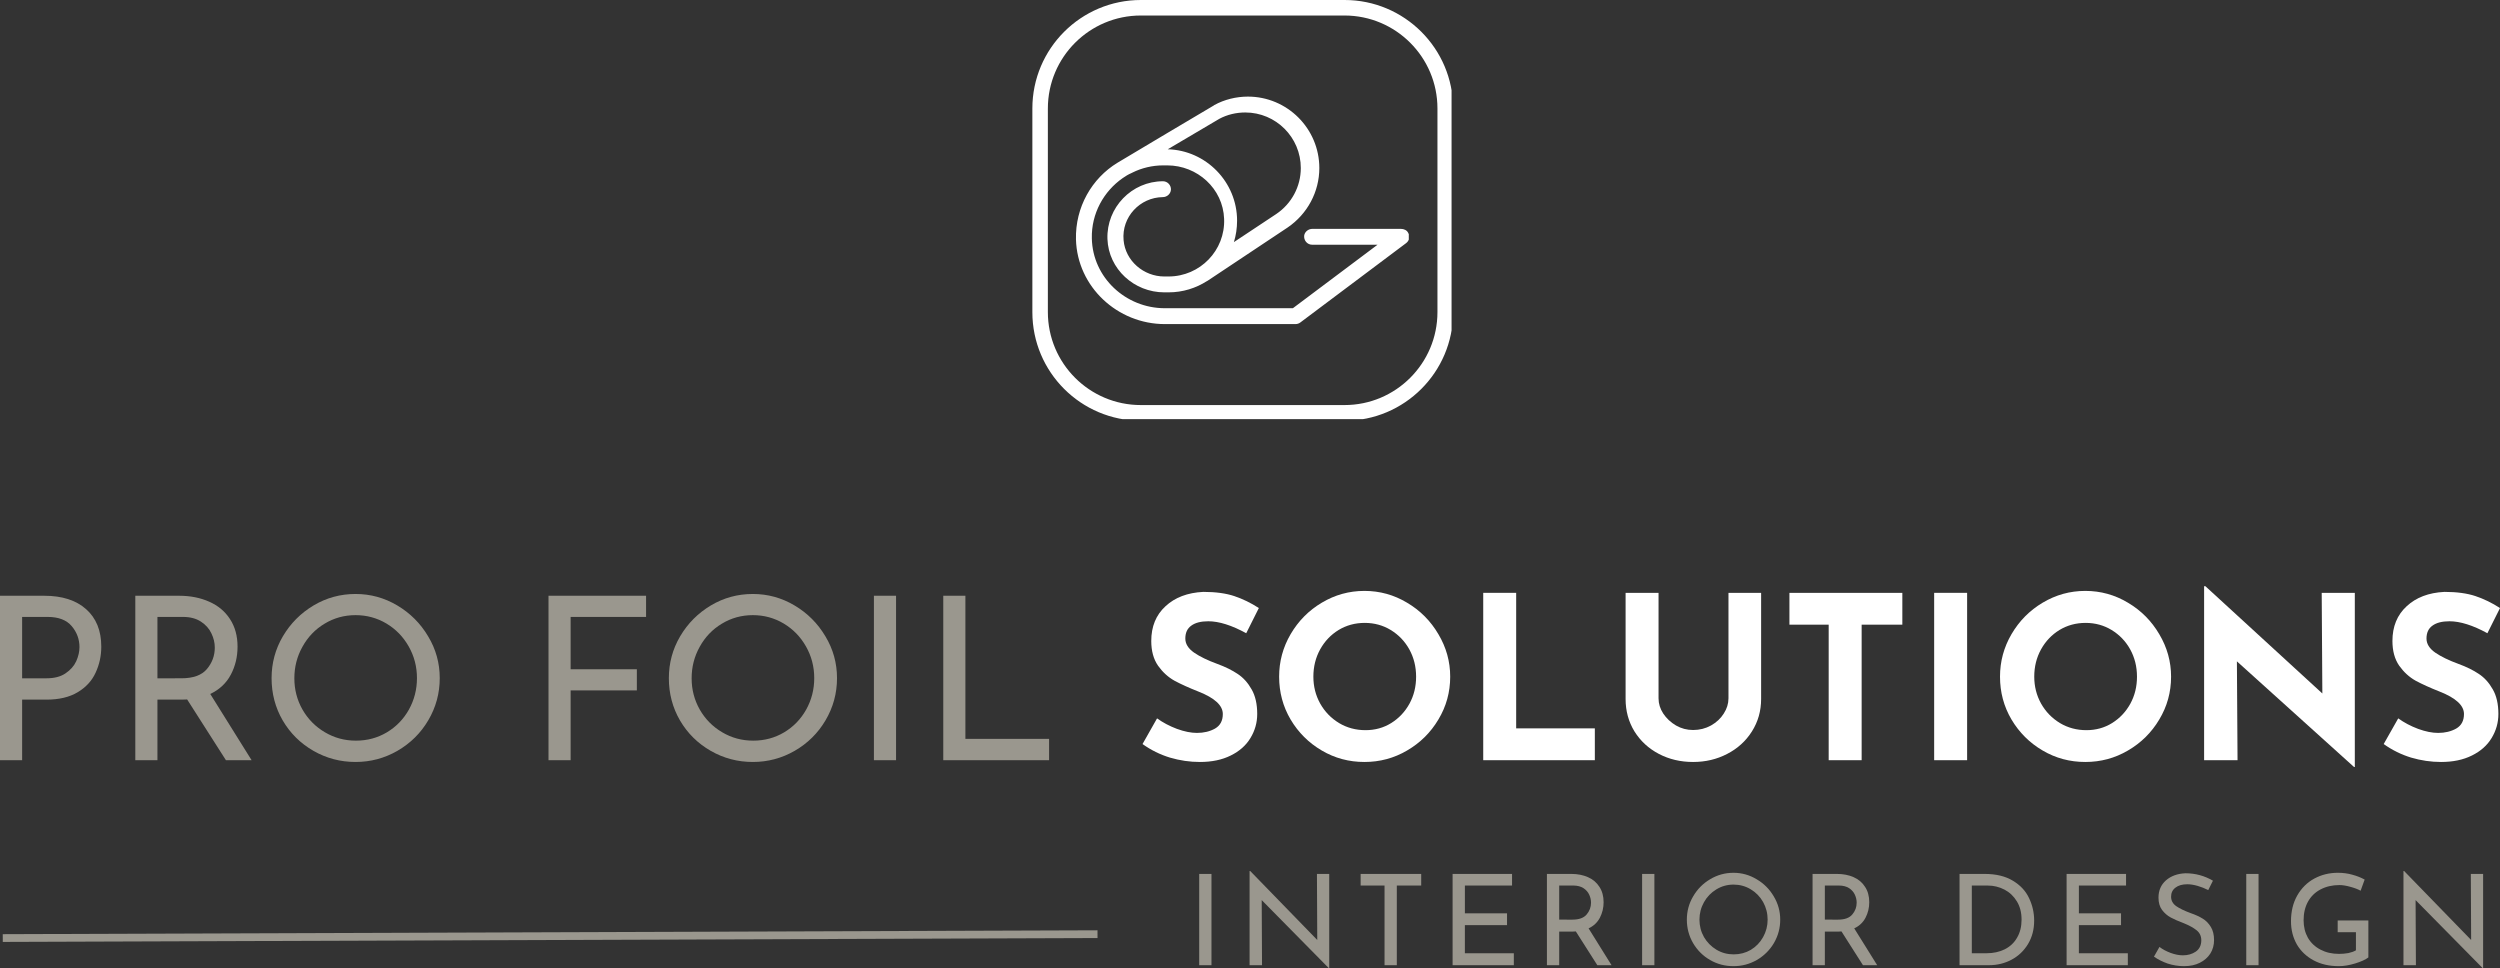
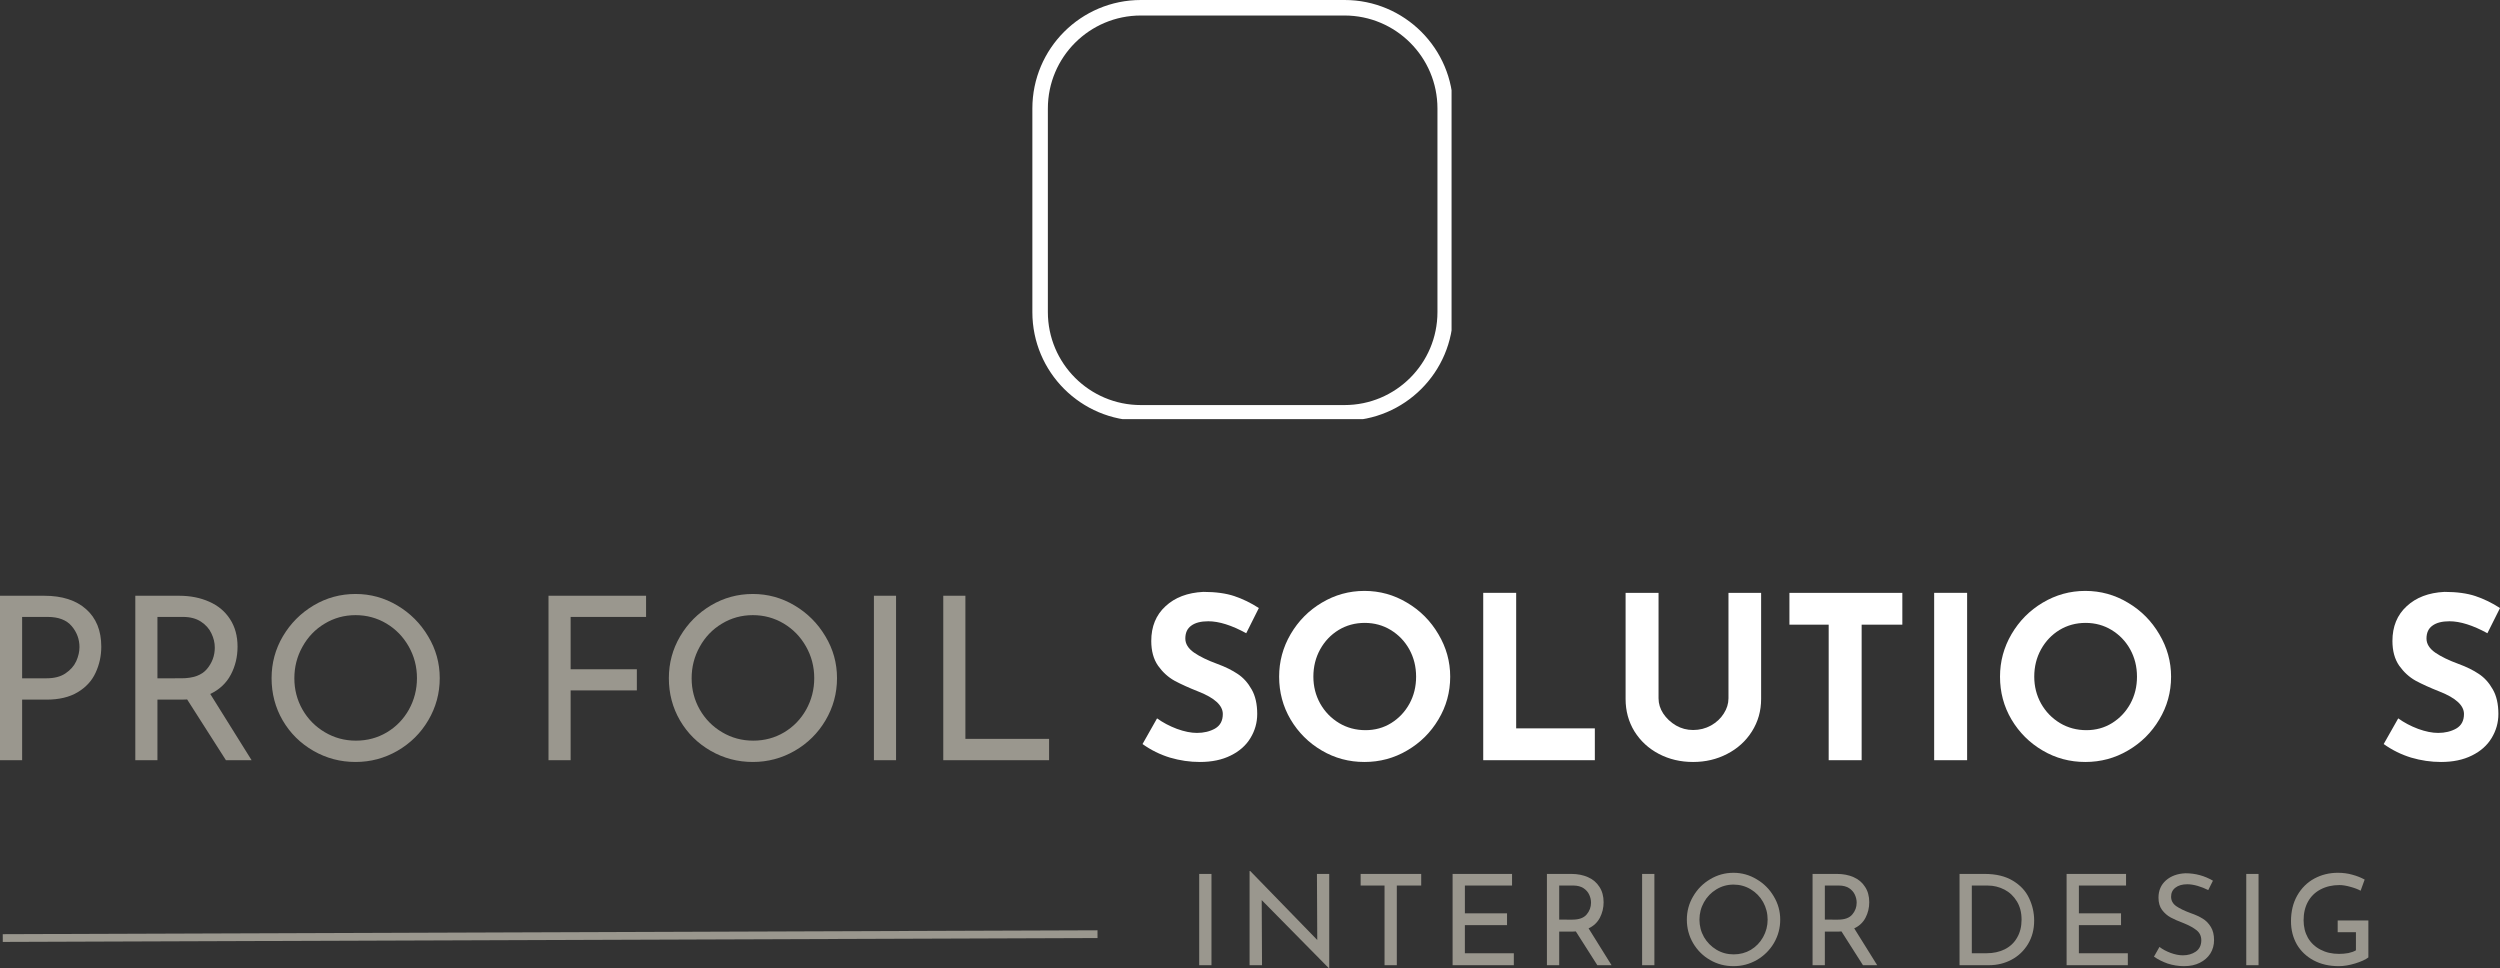
<svg xmlns="http://www.w3.org/2000/svg" xmlns:ns1="http://sodipodi.sourceforge.net/DTD/sodipodi-0.dtd" xmlns:ns2="http://www.inkscape.org/namespaces/inkscape" width="322.422" zoomAndPan="magnify" viewBox="0 0 241.816 93.655" height="124.874" preserveAspectRatio="xMidYMid" version="1.0" id="svg105" ns1:docname="Logo negativ.svg" ns2:version="1.3.2 (091e20e, 2023-11-25, custom)">
  <rect x="0" y="0" width="241.816" height="93.655" fill="#333333" stroke="none" />
  <ns1:namedview id="namedview105" pagecolor="#ffffff" bordercolor="#000000" borderopacity="0.25" ns2:showpageshadow="2" ns2:pageopacity="0.0" ns2:pagecheckerboard="0" ns2:deskcolor="#d1d1d1" ns2:zoom="3.638" ns2:cx="160.25289" ns2:cy="61.434854" ns2:window-width="3840" ns2:window-height="2054" ns2:window-x="2869" ns2:window-y="126" ns2:window-maximized="1" ns2:current-layer="svg105" />
  <defs id="defs3">
    <g id="g1" />
    <clipPath id="ddf2517b1a">
      <path d="m 167.148,141.359 h 40.547 v 40.543 h -40.547 z m 0,0" clip-rule="nonzero" id="path1" />
    </clipPath>
    <clipPath id="cdedd570ae">
      <path d="m 177.648,141.359 h 19.699 c 5.797,0 10.5,4.699 10.5,10.496 v 19.699 c 0,5.801 -4.703,10.5 -10.5,10.5 h -19.699 c -5.797,0 -10.5,-4.699 -10.5,-10.5 v -19.699 c 0,-5.797 4.703,-10.496 10.5,-10.496 z m 0,0" clip-rule="nonzero" id="path2" />
    </clipPath>
    <clipPath id="1bdb201ded">
      <path d="m 171.227,150.703 h 32.332 v 22.07 h -32.332 z m 0,0" clip-rule="nonzero" id="path3" />
    </clipPath>
  </defs>
  <g clip-path="url(#ddf2517b1a)" id="g5" transform="translate(-67.291,-141.359)">
    <g clip-path="url(#cdedd570ae)" id="g4">
      <path stroke-linecap="butt" transform="matrix(0.513,0,0,0.513,167.149,141.358)" fill="none" stroke-linejoin="miter" d="m 20.457,0.004 h 38.384 c 11.295,0 20.459,9.156 20.459,20.452 v 38.384 c 0,11.303 -9.164,20.459 -20.459,20.459 H 20.457 c -11.295,0 -20.459,-9.156 -20.459,-20.459 V 20.455 C -0.002,9.16 9.162,0.004 20.457,0.004 Z m 0,0" stroke="#ffffff" stroke-width="5.845" stroke-opacity="1" stroke-miterlimit="4" id="path4" />
    </g>
  </g>
  <g clip-path="url(#1bdb201ded)" id="g6" transform="translate(-67.291,-141.359)">
-     <path fill="#ffffff" d="m 202.785,163.496 h -8.547 c -0.383,0 -0.715,0.258 -0.793,0.613 -0.074,0.488 0.281,0.922 0.77,0.922 h 6.32 l -8.188,6.141 h -12.387 c -3.785,0 -6.984,-2.969 -7.059,-6.754 -0.055,-2.406 1.148,-4.555 2.992,-5.836 0.254,-0.176 0.535,-0.355 0.844,-0.484 l 0.102,-0.051 c 0.871,-0.434 1.895,-0.691 2.969,-0.691 h 0.383 c 2.918,0 5.398,2.25 5.504,5.168 0.125,3.047 -2.328,5.578 -5.375,5.578 h -0.41 c -1.996,0 -3.762,-1.508 -3.938,-3.504 -0.207,-2.254 1.586,-4.145 3.785,-4.172 0.41,0 0.766,-0.309 0.793,-0.715 0.027,-0.438 -0.332,-0.82 -0.766,-0.82 -3.02,0 -5.477,2.535 -5.375,5.578 0.102,2.918 2.586,5.168 5.5,5.168 h 0.41 c 1.383,0 2.66,-0.41 3.734,-1.102 0.027,0 0.051,-0.023 0.051,-0.023 l 7.73,-5.145 c 1.918,-1.305 3.07,-3.453 3.07,-5.754 0,-3.812 -3.098,-6.91 -6.91,-6.91 -1.125,0 -2.277,0.281 -3.25,0.82 0,0 -0.023,0 -0.023,0.023 0,0 -9.109,5.398 -9.34,5.555 -2.48,1.508 -4.094,4.297 -4.016,7.418 0.125,4.582 4.016,8.188 8.594,8.188 h 12.641 c 0.152,0 0.332,-0.051 0.461,-0.152 l 10.234,-7.676 c 0.309,-0.23 0.41,-0.641 0.203,-1 -0.125,-0.254 -0.406,-0.383 -0.715,-0.383 z m -17.551,-10.645 c 0.766,-0.41 1.637,-0.613 2.508,-0.613 2.965,0 5.371,2.406 5.371,5.375 0,1.789 -0.895,3.453 -2.379,4.449 l -4.094,2.715 c 0.203,-0.641 0.309,-1.359 0.309,-2.074 0,-3.734 -2.996,-6.805 -6.707,-6.906 z m 0,0" fill-opacity="1" fill-rule="nonzero" id="path5" />
-   </g>
+     </g>
  <g fill="#9a978e" fill-opacity="1" id="g9" transform="translate(-67.291,-141.359)">
    <g transform="translate(65.01,214.89)" id="g8">
      <g id="g7">
        <path d="m 6.562,-15.906 c 1.727,0 3.078,0.434 4.047,1.297 0.977,0.867 1.469,2.074 1.469,3.625 0,0.898 -0.184,1.734 -0.547,2.516 -0.355,0.781 -0.934,1.414 -1.734,1.891 C 9.004,-6.098 8,-5.859 6.781,-5.859 H 4.422 V 0 H 2.281 v -15.906 z m 0.219,7.984 c 0.758,0 1.375,-0.16 1.844,-0.484 0.477,-0.32 0.82,-0.711 1.031,-1.172 0.207,-0.469 0.312,-0.922 0.312,-1.359 0,-0.758 -0.25,-1.438 -0.75,-2.031 -0.5,-0.594 -1.277,-0.891 -2.328,-0.891 h -2.469 v 5.938 z m 0,0" id="path6" />
      </g>
    </g>
  </g>
  <g fill="#9a978e" fill-opacity="1" id="g12" transform="translate(-67.291,-141.359)">
    <g transform="translate(78.097,214.89)" id="g11">
      <g id="g10">
        <path d="m 11.047,0 -3.75,-5.875 C 7.18,-5.863 7.008,-5.859 6.781,-5.859 H 4.422 V 0 H 2.281 v -15.906 h 4.25 c 1.082,0 2.051,0.195 2.906,0.578 0.852,0.375 1.52,0.934 2,1.672 0.488,0.742 0.734,1.633 0.734,2.672 0,0.992 -0.219,1.898 -0.656,2.719 -0.43,0.812 -1.09,1.434 -1.984,1.859 l 4,6.406 z m -4.312,-7.922 c 1.145,0 1.969,-0.297 2.469,-0.891 0.508,-0.602 0.766,-1.297 0.766,-2.078 0,-0.469 -0.109,-0.926 -0.328,-1.375 C 9.43,-12.723 9.094,-13.102 8.625,-13.406 8.164,-13.707 7.586,-13.859 6.891,-13.859 h -2.469 v 5.938 z m 0,0" id="path9" />
      </g>
    </g>
  </g>
  <g fill="#9a978e" fill-opacity="1" id="g15" transform="translate(-67.291,-141.359)">
    <g transform="translate(92.263,214.89)" id="g14">
      <g id="g13">
        <path d="m 1.297,-7.938 c 0,-1.457 0.363,-2.805 1.094,-4.047 0.738,-1.25 1.727,-2.242 2.969,-2.984 1.238,-0.738 2.594,-1.109 4.062,-1.109 1.445,0 2.789,0.371 4.031,1.109 1.25,0.742 2.242,1.734 2.984,2.984 0.75,1.242 1.125,2.59 1.125,4.047 0,1.469 -0.371,2.828 -1.109,4.078 -0.73,1.242 -1.727,2.227 -2.984,2.953 -1.25,0.719 -2.602,1.078 -4.047,1.078 C 7.953,0.172 6.594,-0.188 5.344,-0.906 4.094,-1.625 3.102,-2.602 2.375,-3.844 1.656,-5.082 1.297,-6.445 1.297,-7.938 Z M 3.5,-7.922 c 0,1.086 0.258,2.09 0.781,3.016 0.531,0.93 1.254,1.664 2.172,2.203 0.914,0.543 1.914,0.812 3,0.812 1.094,0 2.086,-0.266 2.984,-0.797 0.906,-0.539 1.617,-1.273 2.141,-2.203 0.52,-0.938 0.781,-1.953 0.781,-3.047 0,-1.102 -0.266,-2.125 -0.797,-3.062 -0.531,-0.938 -1.25,-1.676 -2.156,-2.219 -0.906,-0.539 -1.902,-0.812 -2.984,-0.812 -1.094,0 -2.094,0.277 -3,0.828 -0.906,0.543 -1.621,1.289 -2.141,2.234 C 3.758,-10.031 3.5,-9.016 3.5,-7.922 Z m 0,0" id="path12" />
      </g>
    </g>
  </g>
  <g fill="#9a978e" fill-opacity="1" id="g18" transform="translate(-67.291,-141.359)">
    <g transform="translate(111.114,214.89)" id="g17">
      <g id="g16" />
    </g>
  </g>
  <g fill="#9a978e" fill-opacity="1" id="g21" transform="translate(-67.291,-141.359)">
    <g transform="translate(118.064,214.89)" id="g20">
      <g id="g19">
        <path d="m 11.719,-15.906 v 2.047 H 4.422 v 5.062 h 6.406 V -6.75 H 4.422 V 0 H 2.281 v -15.906 z m 0,0" id="path18" />
      </g>
    </g>
  </g>
  <g fill="#9a978e" fill-opacity="1" id="g24" transform="translate(-67.291,-141.359)">
    <g transform="translate(130.69,214.89)" id="g23">
      <g id="g22">
        <path d="m 1.297,-7.938 c 0,-1.457 0.363,-2.805 1.094,-4.047 0.738,-1.25 1.727,-2.242 2.969,-2.984 1.238,-0.738 2.594,-1.109 4.062,-1.109 1.445,0 2.789,0.371 4.031,1.109 1.25,0.742 2.242,1.734 2.984,2.984 0.75,1.242 1.125,2.59 1.125,4.047 0,1.469 -0.371,2.828 -1.109,4.078 -0.73,1.242 -1.727,2.227 -2.984,2.953 -1.25,0.719 -2.602,1.078 -4.047,1.078 C 7.953,0.172 6.594,-0.188 5.344,-0.906 4.094,-1.625 3.102,-2.602 2.375,-3.844 1.656,-5.082 1.297,-6.445 1.297,-7.938 Z M 3.5,-7.922 c 0,1.086 0.258,2.09 0.781,3.016 0.531,0.93 1.254,1.664 2.172,2.203 0.914,0.543 1.914,0.812 3,0.812 1.094,0 2.086,-0.266 2.984,-0.797 0.906,-0.539 1.617,-1.273 2.141,-2.203 0.52,-0.938 0.781,-1.953 0.781,-3.047 0,-1.102 -0.266,-2.125 -0.797,-3.062 -0.531,-0.938 -1.25,-1.676 -2.156,-2.219 -0.906,-0.539 -1.902,-0.812 -2.984,-0.812 -1.094,0 -2.094,0.277 -3,0.828 -0.906,0.543 -1.621,1.289 -2.141,2.234 C 3.758,-10.031 3.5,-9.016 3.5,-7.922 Z m 0,0" id="path21" />
      </g>
    </g>
  </g>
  <g fill="#9a978e" fill-opacity="1" id="g27" transform="translate(-67.291,-141.359)">
    <g transform="translate(149.541,214.89)" id="g26">
      <g id="g25">
        <path d="M 4.422,-15.906 V 0 H 2.281 v -15.906 z m 0,0" id="path24" />
      </g>
    </g>
  </g>
  <g fill="#9a978e" fill-opacity="1" id="g30" transform="translate(-67.291,-141.359)">
    <g transform="translate(156.249,214.89)" id="g29">
      <g id="g28">
        <path d="M 4.422,-15.906 V -2.062 h 8.094 V 0 H 2.281 v -15.906 z m 0,0" id="path27" />
      </g>
    </g>
  </g>
  <g fill="#9a978e" fill-opacity="1" id="g33" transform="translate(-67.291,-141.359)">
    <g transform="translate(169.939,214.89)" id="g32">
      <g id="g31" />
    </g>
  </g>
  <g fill="#ffffff" fill-opacity="1" id="g36" transform="translate(-67.291,-141.359)">
    <g transform="translate(177.1,214.89)" id="g35">
      <g id="g34">
        <path d="M 10.734,-12.281 C 9.328,-13.051 8.102,-13.438 7.062,-13.438 c -0.711,0 -1.258,0.141 -1.641,0.422 -0.387,0.273 -0.578,0.688 -0.578,1.25 0,0.512 0.281,0.965 0.844,1.359 0.562,0.387 1.312,0.75 2.25,1.094 0.77,0.281 1.426,0.605 1.969,0.969 0.539,0.355 0.988,0.852 1.344,1.484 0.363,0.625 0.547,1.422 0.547,2.391 0,0.836 -0.219,1.609 -0.656,2.328 -0.43,0.711 -1.062,1.273 -1.906,1.688 C 8.398,-0.035 7.406,0.172 6.25,0.172 5.281,0.172 4.316,0.031 3.359,-0.25 2.41,-0.539 1.523,-0.977 0.703,-1.562 l 1.406,-2.484 c 0.562,0.406 1.203,0.746 1.922,1.016 0.719,0.262 1.363,0.391 1.938,0.391 0.664,0 1.25,-0.141 1.75,-0.422 0.5,-0.289 0.75,-0.758 0.75,-1.406 0,-0.832 -0.789,-1.555 -2.359,-2.172 -0.918,-0.363 -1.688,-0.711 -2.312,-1.047 -0.617,-0.344 -1.148,-0.828 -1.594,-1.453 -0.438,-0.633 -0.656,-1.43 -0.656,-2.391 0,-1.395 0.457,-2.516 1.375,-3.359 0.914,-0.852 2.133,-1.316 3.656,-1.391 1.195,0 2.195,0.137 3,0.406 0.812,0.273 1.602,0.656 2.375,1.156 z m 0,0" id="path33" />
      </g>
    </g>
  </g>
  <g fill="#ffffff" fill-opacity="1" id="g39" transform="translate(-67.291,-141.359)">
    <g transform="translate(189.923,214.89)" id="g38">
      <g id="g37">
        <path d="m 1.094,-8.078 c 0,-1.469 0.367,-2.836 1.109,-4.109 0.75,-1.281 1.754,-2.297 3.016,-3.047 1.27,-0.758 2.645,-1.141 4.125,-1.141 1.488,0 2.863,0.383 4.125,1.141 1.27,0.75 2.281,1.766 3.031,3.047 0.758,1.273 1.141,2.641 1.141,4.109 0,1.5 -0.383,2.883 -1.141,4.141 -0.75,1.262 -1.762,2.262 -3.031,3 -1.262,0.742 -2.637,1.109 -4.125,1.109 -1.492,0 -2.867,-0.367 -4.125,-1.109 -1.262,-0.738 -2.266,-1.738 -3.016,-3 C 1.461,-5.195 1.094,-6.578 1.094,-8.078 Z m 3.312,0 c 0,0.938 0.219,1.805 0.656,2.594 0.445,0.793 1.055,1.422 1.828,1.891 0.77,0.461 1.625,0.688 2.562,0.688 0.914,0 1.742,-0.227 2.484,-0.688 0.75,-0.469 1.336,-1.094 1.766,-1.875 0.426,-0.781 0.641,-1.648 0.641,-2.609 0,-0.969 -0.219,-1.848 -0.656,-2.641 -0.438,-0.789 -1.039,-1.414 -1.797,-1.875 -0.75,-0.457 -1.59,-0.688 -2.516,-0.688 -0.93,0 -1.773,0.23 -2.531,0.688 -0.75,0.461 -1.344,1.086 -1.781,1.875 -0.438,0.793 -0.656,1.672 -0.656,2.641 z m 0,0" id="path36" />
      </g>
    </g>
  </g>
  <g fill="#ffffff" fill-opacity="1" id="g42" transform="translate(-67.291,-141.359)">
    <g transform="translate(208.664,214.89)" id="g41">
      <g id="g40">
        <path d="m 5.281,-16.188 v 13.109 h 7.609 V 0 H 2.094 v -16.188 z m 0,0" id="path39" />
      </g>
    </g>
  </g>
  <g fill="#ffffff" fill-opacity="1" id="g45" transform="translate(-67.291,-141.359)">
    <g transform="translate(222.763,214.89)" id="g44">
      <g id="g43">
        <path d="m 4.953,-5.984 c 0,0.512 0.148,1 0.453,1.469 0.312,0.469 0.723,0.855 1.234,1.156 0.508,0.293 1.062,0.438 1.656,0.438 0.625,0 1.203,-0.145 1.734,-0.438 0.531,-0.301 0.941,-0.688 1.234,-1.156 0.301,-0.469 0.453,-0.957 0.453,-1.469 V -16.188 H 14.875 v 10.266 c 0,1.156 -0.297,2.203 -0.891,3.141 -0.586,0.93 -1.383,1.652 -2.391,2.172 -1,0.523 -2.102,0.781 -3.297,0.781 -1.211,0 -2.312,-0.258 -3.312,-0.781 C 3.992,-1.129 3.207,-1.852 2.625,-2.781 2.051,-3.719 1.766,-4.766 1.766,-5.922 V -16.188 h 3.188 z m 0,0" id="path42" />
      </g>
    </g>
  </g>
  <g fill="#ffffff" fill-opacity="1" id="g48" transform="translate(-67.291,-141.359)">
    <g transform="translate(239.392,214.89)" id="g47">
      <g id="g46">
        <path d="m 11.906,-16.188 v 3.078 H 7.969 V 0 H 4.781 V -13.109 H 0.984 V -16.188 Z m 0,0" id="path45" />
      </g>
    </g>
  </g>
  <g fill="#ffffff" fill-opacity="1" id="g51" transform="translate(-67.291,-141.359)">
    <g transform="translate(252.282,214.89)" id="g50">
      <g id="g49">
        <path d="M 5.281,-16.188 V 0 h -3.188 v -16.188 z m 0,0" id="path48" />
      </g>
    </g>
  </g>
  <g fill="#ffffff" fill-opacity="1" id="g54" transform="translate(-67.291,-141.359)">
    <g transform="translate(259.651,214.89)" id="g53">
      <g id="g52">
        <path d="m 1.094,-8.078 c 0,-1.469 0.367,-2.836 1.109,-4.109 0.75,-1.281 1.754,-2.297 3.016,-3.047 1.27,-0.758 2.645,-1.141 4.125,-1.141 1.488,0 2.863,0.383 4.125,1.141 1.27,0.75 2.281,1.766 3.031,3.047 0.758,1.273 1.141,2.641 1.141,4.109 0,1.5 -0.383,2.883 -1.141,4.141 -0.75,1.262 -1.762,2.262 -3.031,3 -1.262,0.742 -2.637,1.109 -4.125,1.109 -1.492,0 -2.867,-0.367 -4.125,-1.109 -1.262,-0.738 -2.266,-1.738 -3.016,-3 C 1.461,-5.195 1.094,-6.578 1.094,-8.078 Z m 3.312,0 c 0,0.938 0.219,1.805 0.656,2.594 0.445,0.793 1.055,1.422 1.828,1.891 0.77,0.461 1.625,0.688 2.562,0.688 0.914,0 1.742,-0.227 2.484,-0.688 0.75,-0.469 1.336,-1.094 1.766,-1.875 0.426,-0.781 0.641,-1.648 0.641,-2.609 0,-0.969 -0.219,-1.848 -0.656,-2.641 -0.438,-0.789 -1.039,-1.414 -1.797,-1.875 -0.75,-0.457 -1.59,-0.688 -2.516,-0.688 -0.93,0 -1.773,0.23 -2.531,0.688 -0.75,0.461 -1.344,1.086 -1.781,1.875 -0.438,0.793 -0.656,1.672 -0.656,2.641 z m 0,0" id="path51" />
      </g>
    </g>
  </g>
  <g fill="#ffffff" fill-opacity="1" id="g57" transform="translate(-67.291,-141.359)">
    <g transform="translate(278.392,214.89)" id="g56">
      <g id="g55">
-         <path d="M 16.672,-16.188 V 0.656 H 16.594 L 5.266,-9.562 5.328,0 H 2.094 v -16.828 h 0.125 l 11.312,10.375 -0.062,-9.734 z m 0,0" id="path54" />
-       </g>
+         </g>
    </g>
  </g>
  <g fill="#ffffff" fill-opacity="1" id="g60" transform="translate(-67.291,-141.359)">
    <g transform="translate(297.154,214.89)" id="g59">
      <g id="g58">
        <path d="M 10.734,-12.281 C 9.328,-13.051 8.102,-13.438 7.062,-13.438 c -0.711,0 -1.258,0.141 -1.641,0.422 -0.387,0.273 -0.578,0.688 -0.578,1.25 0,0.512 0.281,0.965 0.844,1.359 0.562,0.387 1.312,0.75 2.25,1.094 0.77,0.281 1.426,0.605 1.969,0.969 0.539,0.355 0.988,0.852 1.344,1.484 0.363,0.625 0.547,1.422 0.547,2.391 0,0.836 -0.219,1.609 -0.656,2.328 -0.43,0.711 -1.062,1.273 -1.906,1.688 C 8.398,-0.035 7.406,0.172 6.25,0.172 5.281,0.172 4.316,0.031 3.359,-0.25 2.41,-0.539 1.523,-0.977 0.703,-1.562 l 1.406,-2.484 c 0.562,0.406 1.203,0.746 1.922,1.016 0.719,0.262 1.363,0.391 1.938,0.391 0.664,0 1.25,-0.141 1.75,-0.422 0.5,-0.289 0.75,-0.758 0.75,-1.406 0,-0.832 -0.789,-1.555 -2.359,-2.172 -0.918,-0.363 -1.688,-0.711 -2.312,-1.047 -0.617,-0.344 -1.148,-0.828 -1.594,-1.453 -0.438,-0.633 -0.656,-1.43 -0.656,-2.391 0,-1.395 0.457,-2.516 1.375,-3.359 0.914,-0.852 2.133,-1.316 3.656,-1.391 1.195,0 2.195,0.137 3,0.406 0.812,0.273 1.602,0.656 2.375,1.156 z m 0,0" id="path57" />
      </g>
    </g>
  </g>
  <g fill="#9a978e" fill-opacity="1" id="g63" transform="translate(-67.291,-141.359)">
    <g transform="translate(182.02,234.718)" id="g62">
      <g id="g61">
        <path d="M 2.453,-8.828 V 0 h -1.188 v -8.828 z m 0,0" id="path60" />
      </g>
    </g>
  </g>
  <g fill="#9a978e" fill-opacity="1" id="g66" transform="translate(-67.291,-141.359)">
    <g transform="translate(186.893,234.718)" id="g65">
      <g id="g64">
        <path d="m 8.969,-8.828 v 9.125 H 8.938 l -6.5,-6.594 L 2.469,0 H 1.266 v -9.109 h 0.062 L 7.812,-2.438 7.781,-8.828 Z m 0,0" id="path63" />
      </g>
    </g>
  </g>
  <g fill="#9a978e" fill-opacity="1" id="g69" transform="translate(-67.291,-141.359)">
    <g transform="translate(198.275,234.718)" id="g68">
      <g id="g67">
        <path d="m 6.484,-8.828 v 1.125 H 4.125 V 0 H 2.938 V -7.703 H 0.625 v -1.125 z m 0,0" id="path66" />
      </g>
    </g>
  </g>
  <g fill="#9a978e" fill-opacity="1" id="g72" transform="translate(-67.291,-141.359)">
    <g transform="translate(206.53,234.718)" id="g71">
      <g id="g70">
        <path d="m 7.016,-8.828 v 1.125 h -4.562 v 2.688 H 6.531 V -3.875 H 2.453 v 2.719 H 7.188 V 0 H 1.266 v -8.828 z m 0,0" id="path69" />
      </g>
    </g>
  </g>
  <g fill="#9a978e" fill-opacity="1" id="g75" transform="translate(-67.291,-141.359)">
    <g transform="translate(215.653,234.718)" id="g74">
      <g id="g73">
        <path d="M 6.141,0 4.062,-3.266 C 3.988,-3.254 3.891,-3.25 3.766,-3.25 h -1.312 V 0 h -1.188 V -8.828 H 3.625 c 0.602,0 1.141,0.105 1.609,0.312 0.477,0.211 0.848,0.523 1.109,0.938 0.27,0.406 0.406,0.902 0.406,1.484 0,0.543 -0.121,1.043 -0.359,1.5 -0.242,0.461 -0.605,0.805 -1.094,1.031 L 7.516,0 Z m -2.406,-4.406 c 0.633,0 1.094,-0.164 1.375,-0.5 0.281,-0.332 0.422,-0.711 0.422,-1.141 0,-0.258 -0.059,-0.516 -0.172,-0.766 -0.117,-0.258 -0.305,-0.473 -0.562,-0.641 -0.262,-0.164 -0.586,-0.25 -0.969,-0.25 h -1.375 v 3.297 z m 0,0" id="path72" />
      </g>
    </g>
  </g>
  <g fill="#9a978e" fill-opacity="1" id="g78" transform="translate(-67.291,-141.359)">
    <g transform="translate(224.861,234.718)" id="g77">
      <g id="g76">
        <path d="M 2.453,-8.828 V 0 h -1.188 v -8.828 z m 0,0" id="path75" />
      </g>
    </g>
  </g>
  <g fill="#9a978e" fill-opacity="1" id="g81" transform="translate(-67.291,-141.359)">
    <g transform="translate(229.735,234.718)" id="g80">
      <g id="g79">
        <path d="m 0.719,-4.406 c 0,-0.812 0.203,-1.562 0.609,-2.25 0.406,-0.695 0.953,-1.25 1.641,-1.656 0.688,-0.414 1.441,-0.625 2.266,-0.625 0.801,0 1.547,0.211 2.234,0.625 0.695,0.406 1.25,0.961 1.656,1.656 0.414,0.688 0.625,1.438 0.625,2.25 0,0.812 -0.203,1.57 -0.609,2.266 C 8.734,-1.453 8.18,-0.906 7.484,-0.5 6.785,-0.102 6.035,0.094 5.234,0.094 4.41,0.094 3.656,-0.102 2.969,-0.5 2.281,-0.895 1.734,-1.438 1.328,-2.125 0.922,-2.82 0.719,-3.582 0.719,-4.406 Z m 1.219,0 c 0,0.605 0.145,1.168 0.438,1.688 0.301,0.512 0.703,0.918 1.203,1.219 0.508,0.305 1.066,0.453 1.672,0.453 0.602,0 1.156,-0.145 1.656,-0.438 0.5,-0.301 0.895,-0.711 1.188,-1.234 0.289,-0.52 0.438,-1.082 0.438,-1.688 0,-0.613 -0.148,-1.18 -0.438,-1.703 -0.293,-0.52 -0.695,-0.93 -1.203,-1.234 -0.5,-0.301 -1.055,-0.453 -1.656,-0.453 -0.605,0 -1.164,0.156 -1.672,0.469 -0.5,0.305 -0.898,0.715 -1.188,1.234 -0.293,0.523 -0.438,1.086 -0.438,1.688 z m 0,0" id="path78" />
      </g>
    </g>
  </g>
  <g fill="#9a978e" fill-opacity="1" id="g84" transform="translate(-67.291,-141.359)">
    <g transform="translate(241.348,234.718)" id="g83">
      <g id="g82">
        <path d="M 6.141,0 4.062,-3.266 C 3.988,-3.254 3.891,-3.25 3.766,-3.25 h -1.312 V 0 h -1.188 V -8.828 H 3.625 c 0.602,0 1.141,0.105 1.609,0.312 0.477,0.211 0.848,0.523 1.109,0.938 0.27,0.406 0.406,0.902 0.406,1.484 0,0.543 -0.121,1.043 -0.359,1.5 -0.242,0.461 -0.605,0.805 -1.094,1.031 L 7.516,0 Z m -2.406,-4.406 c 0.633,0 1.094,-0.164 1.375,-0.5 0.281,-0.332 0.422,-0.711 0.422,-1.141 0,-0.258 -0.059,-0.516 -0.172,-0.766 -0.117,-0.258 -0.305,-0.473 -0.562,-0.641 -0.262,-0.164 -0.586,-0.25 -0.969,-0.25 h -1.375 v 3.297 z m 0,0" id="path81" />
      </g>
    </g>
  </g>
  <g fill="#9a978e" fill-opacity="1" id="g87" transform="translate(-67.291,-141.359)">
    <g transform="translate(250.557,234.718)" id="g86">
      <g id="g85" />
    </g>
  </g>
  <g fill="#9a978e" fill-opacity="1" id="g90" transform="translate(-67.291,-141.359)">
    <g transform="translate(255.564,234.718)" id="g89">
      <g id="g88">
        <path d="M 1.266,-8.828 H 3.688 c 1.102,0 2.016,0.219 2.734,0.656 0.719,0.43 1.238,0.984 1.562,1.672 0.332,0.688 0.5,1.418 0.5,2.188 0,0.855 -0.199,1.609 -0.594,2.266 -0.398,0.656 -0.93,1.164 -1.594,1.516 C 5.629,-0.176 4.906,0 4.125,0 H 1.266 Z m 2.625,7.672 c 0.645,0 1.223,-0.125 1.734,-0.375 0.52,-0.258 0.922,-0.633 1.203,-1.125 0.289,-0.488 0.438,-1.07 0.438,-1.75 0,-0.688 -0.152,-1.273 -0.453,-1.766 C 6.508,-6.672 6.109,-7.051 5.609,-7.312 5.109,-7.57 4.57,-7.703 4,-7.703 H 2.453 v 6.547 z m 0,0" id="path87" />
      </g>
    </g>
  </g>
  <g fill="#9a978e" fill-opacity="1" id="g93" transform="translate(-67.291,-141.359)">
    <g transform="translate(265.92,234.718)" id="g92">
      <g id="g91">
        <path d="m 7.016,-8.828 v 1.125 h -4.562 v 2.688 H 6.531 V -3.875 H 2.453 v 2.719 H 7.188 V 0 H 1.266 v -8.828 z m 0,0" id="path90" />
      </g>
    </g>
  </g>
  <g fill="#9a978e" fill-opacity="1" id="g96" transform="translate(-67.291,-141.359)">
    <g transform="translate(275.043,234.718)" id="g95">
      <g id="g94">
        <path d="M 5.844,-7.266 C 5.52,-7.43 5.176,-7.566 4.812,-7.672 4.457,-7.773 4.125,-7.828 3.812,-7.828 3.332,-7.828 2.953,-7.719 2.672,-7.5 2.391,-7.289 2.25,-7 2.25,-6.625 c 0,0.367 0.16,0.668 0.484,0.906 0.332,0.23 0.805,0.461 1.422,0.688 C 4.613,-4.875 5,-4.695 5.312,-4.5 c 0.312,0.188 0.57,0.453 0.781,0.797 0.207,0.336 0.312,0.762 0.312,1.281 0,0.48 -0.121,0.914 -0.359,1.297 C 5.805,-0.75 5.469,-0.453 5.031,-0.234 4.602,-0.016 4.094,0.094 3.5,0.094 c -0.543,0 -1.07,-0.086 -1.578,-0.25 -0.5,-0.176 -0.945,-0.398 -1.328,-0.672 l 0.531,-0.938 c 0.301,0.23 0.66,0.422 1.078,0.578 0.426,0.156 0.82,0.234 1.188,0.234 0.477,0 0.895,-0.117 1.25,-0.359 0.352,-0.25 0.531,-0.613 0.531,-1.094 0,-0.406 -0.152,-0.727 -0.453,-0.969 -0.293,-0.238 -0.711,-0.469 -1.25,-0.688 -0.5,-0.188 -0.918,-0.367 -1.25,-0.547 C 1.895,-4.785 1.613,-5.031 1.375,-5.344 1.145,-5.656 1.031,-6.051 1.031,-6.531 c 0,-0.688 0.238,-1.242 0.719,-1.672 0.488,-0.426 1.117,-0.656 1.891,-0.688 0.957,0 1.844,0.242 2.656,0.719 z m 0,0" id="path93" />
      </g>
    </g>
  </g>
  <g fill="#9a978e" fill-opacity="1" id="g99" transform="translate(-67.291,-141.359)">
    <g transform="translate(283.299,234.718)" id="g98">
      <g id="g97">
        <path d="M 2.453,-8.828 V 0 h -1.188 v -8.828 z m 0,0" id="path96" />
      </g>
    </g>
  </g>
  <g fill="#9a978e" fill-opacity="1" id="g102" transform="translate(-67.291,-141.359)">
    <g transform="translate(288.172,234.718)" id="g101">
      <g id="g100">
        <path d="M 8.203,-0.75 C 7.93,-0.539 7.508,-0.348 6.938,-0.172 6.363,0.004 5.832,0.094 5.344,0.094 c -0.93,0 -1.742,-0.188 -2.438,-0.562 -0.699,-0.375 -1.242,-0.891 -1.625,-1.547 -0.375,-0.664 -0.562,-1.41 -0.562,-2.234 0,-0.957 0.203,-1.789 0.609,-2.5 C 1.734,-7.457 2.281,-8 2.969,-8.375 3.664,-8.75 4.426,-8.938 5.25,-8.938 c 0.5,0 0.969,0.062 1.406,0.188 0.438,0.117 0.832,0.273 1.188,0.469 L 7.453,-7.203 C 7.191,-7.348 6.863,-7.473 6.469,-7.578 6.07,-7.691 5.719,-7.75 5.406,-7.75 c -0.688,0 -1.297,0.141 -1.828,0.422 -0.523,0.273 -0.93,0.668 -1.219,1.188 C 2.078,-5.629 1.938,-5.031 1.938,-4.344 c 0,0.637 0.141,1.203 0.422,1.703 0.289,0.492 0.695,0.871 1.219,1.141 0.52,0.273 1.113,0.406 1.781,0.406 0.312,0 0.613,-0.023 0.906,-0.078 C 6.555,-1.234 6.801,-1.32 7,-1.438 v -1.75 H 5.234 v -1.141 h 2.969 z m 0,0" id="path99" />
      </g>
    </g>
  </g>
  <g fill="#9a978e" fill-opacity="1" id="g105" transform="translate(-67.291,-141.359)">
    <g transform="translate(298.504,234.718)" id="g104">
      <g id="g103">
-         <path d="m 8.969,-8.828 v 9.125 H 8.938 l -6.5,-6.594 L 2.469,0 H 1.266 v -9.109 h 0.062 L 7.812,-2.438 7.781,-8.828 Z m 0,0" id="path102" />
-       </g>
+         </g>
    </g>
  </g>
  <path stroke-linecap="butt" fill="none" stroke-linejoin="miter" d="M 0.268,90.734 106.158,90.359" stroke="#9a978e" stroke-width="0.75" stroke-opacity="1" stroke-miterlimit="4" id="path105" />
</svg>